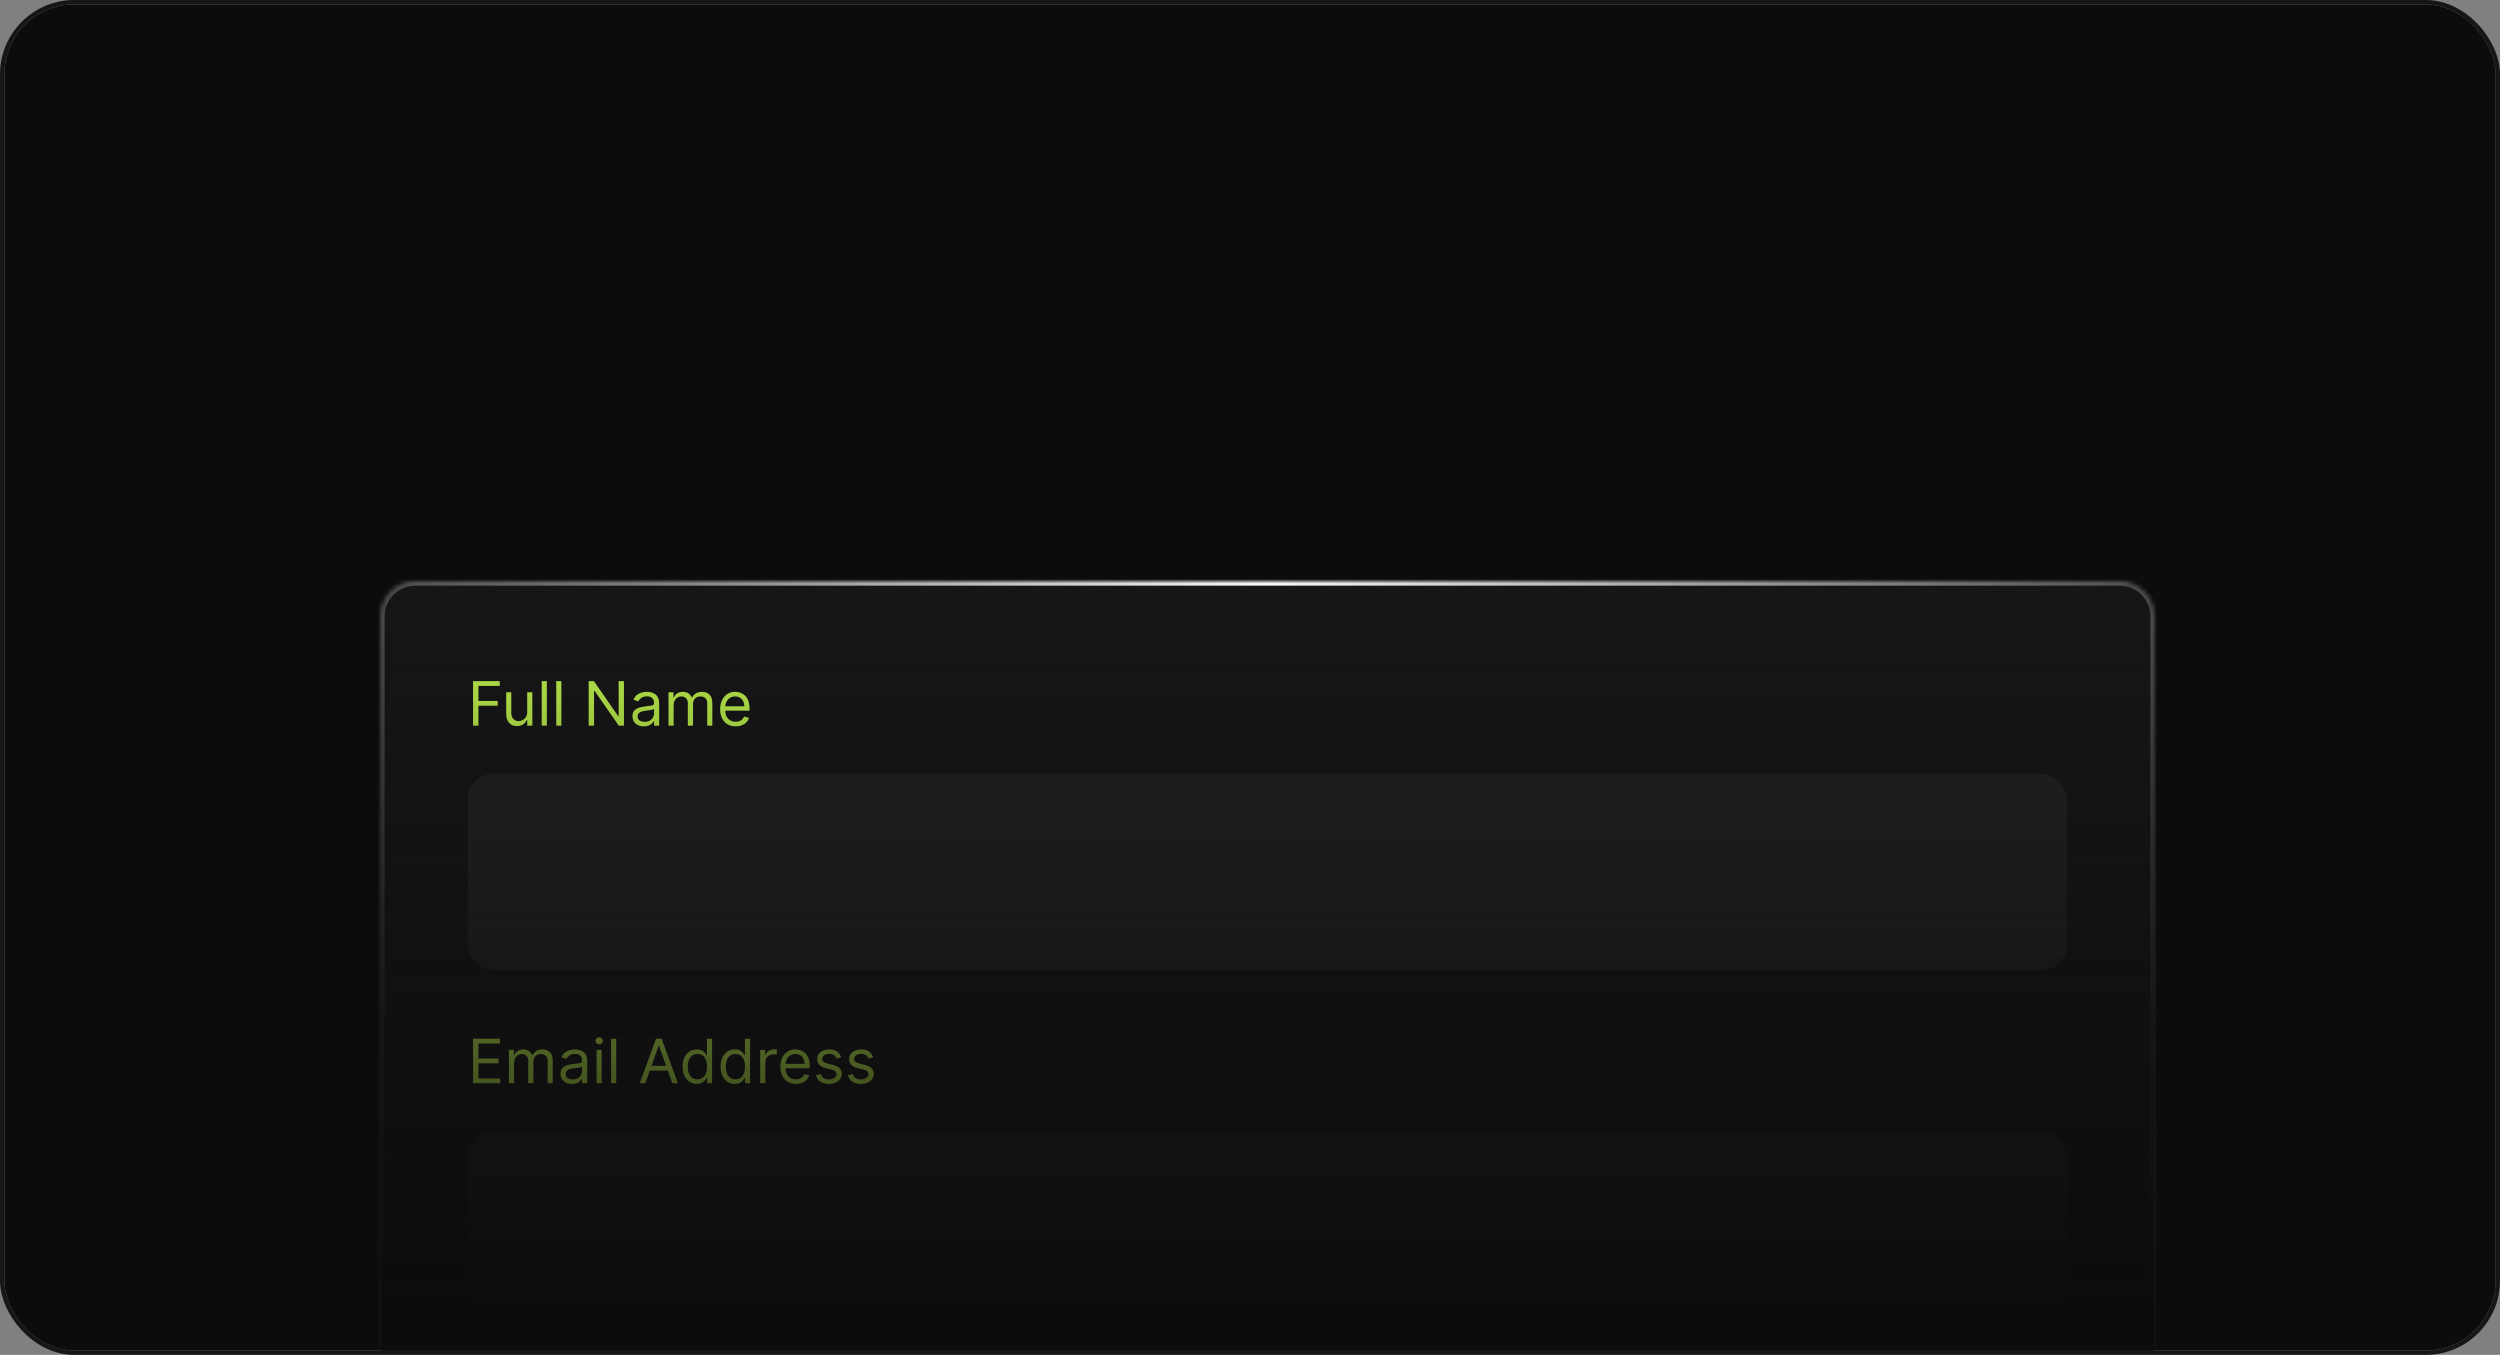
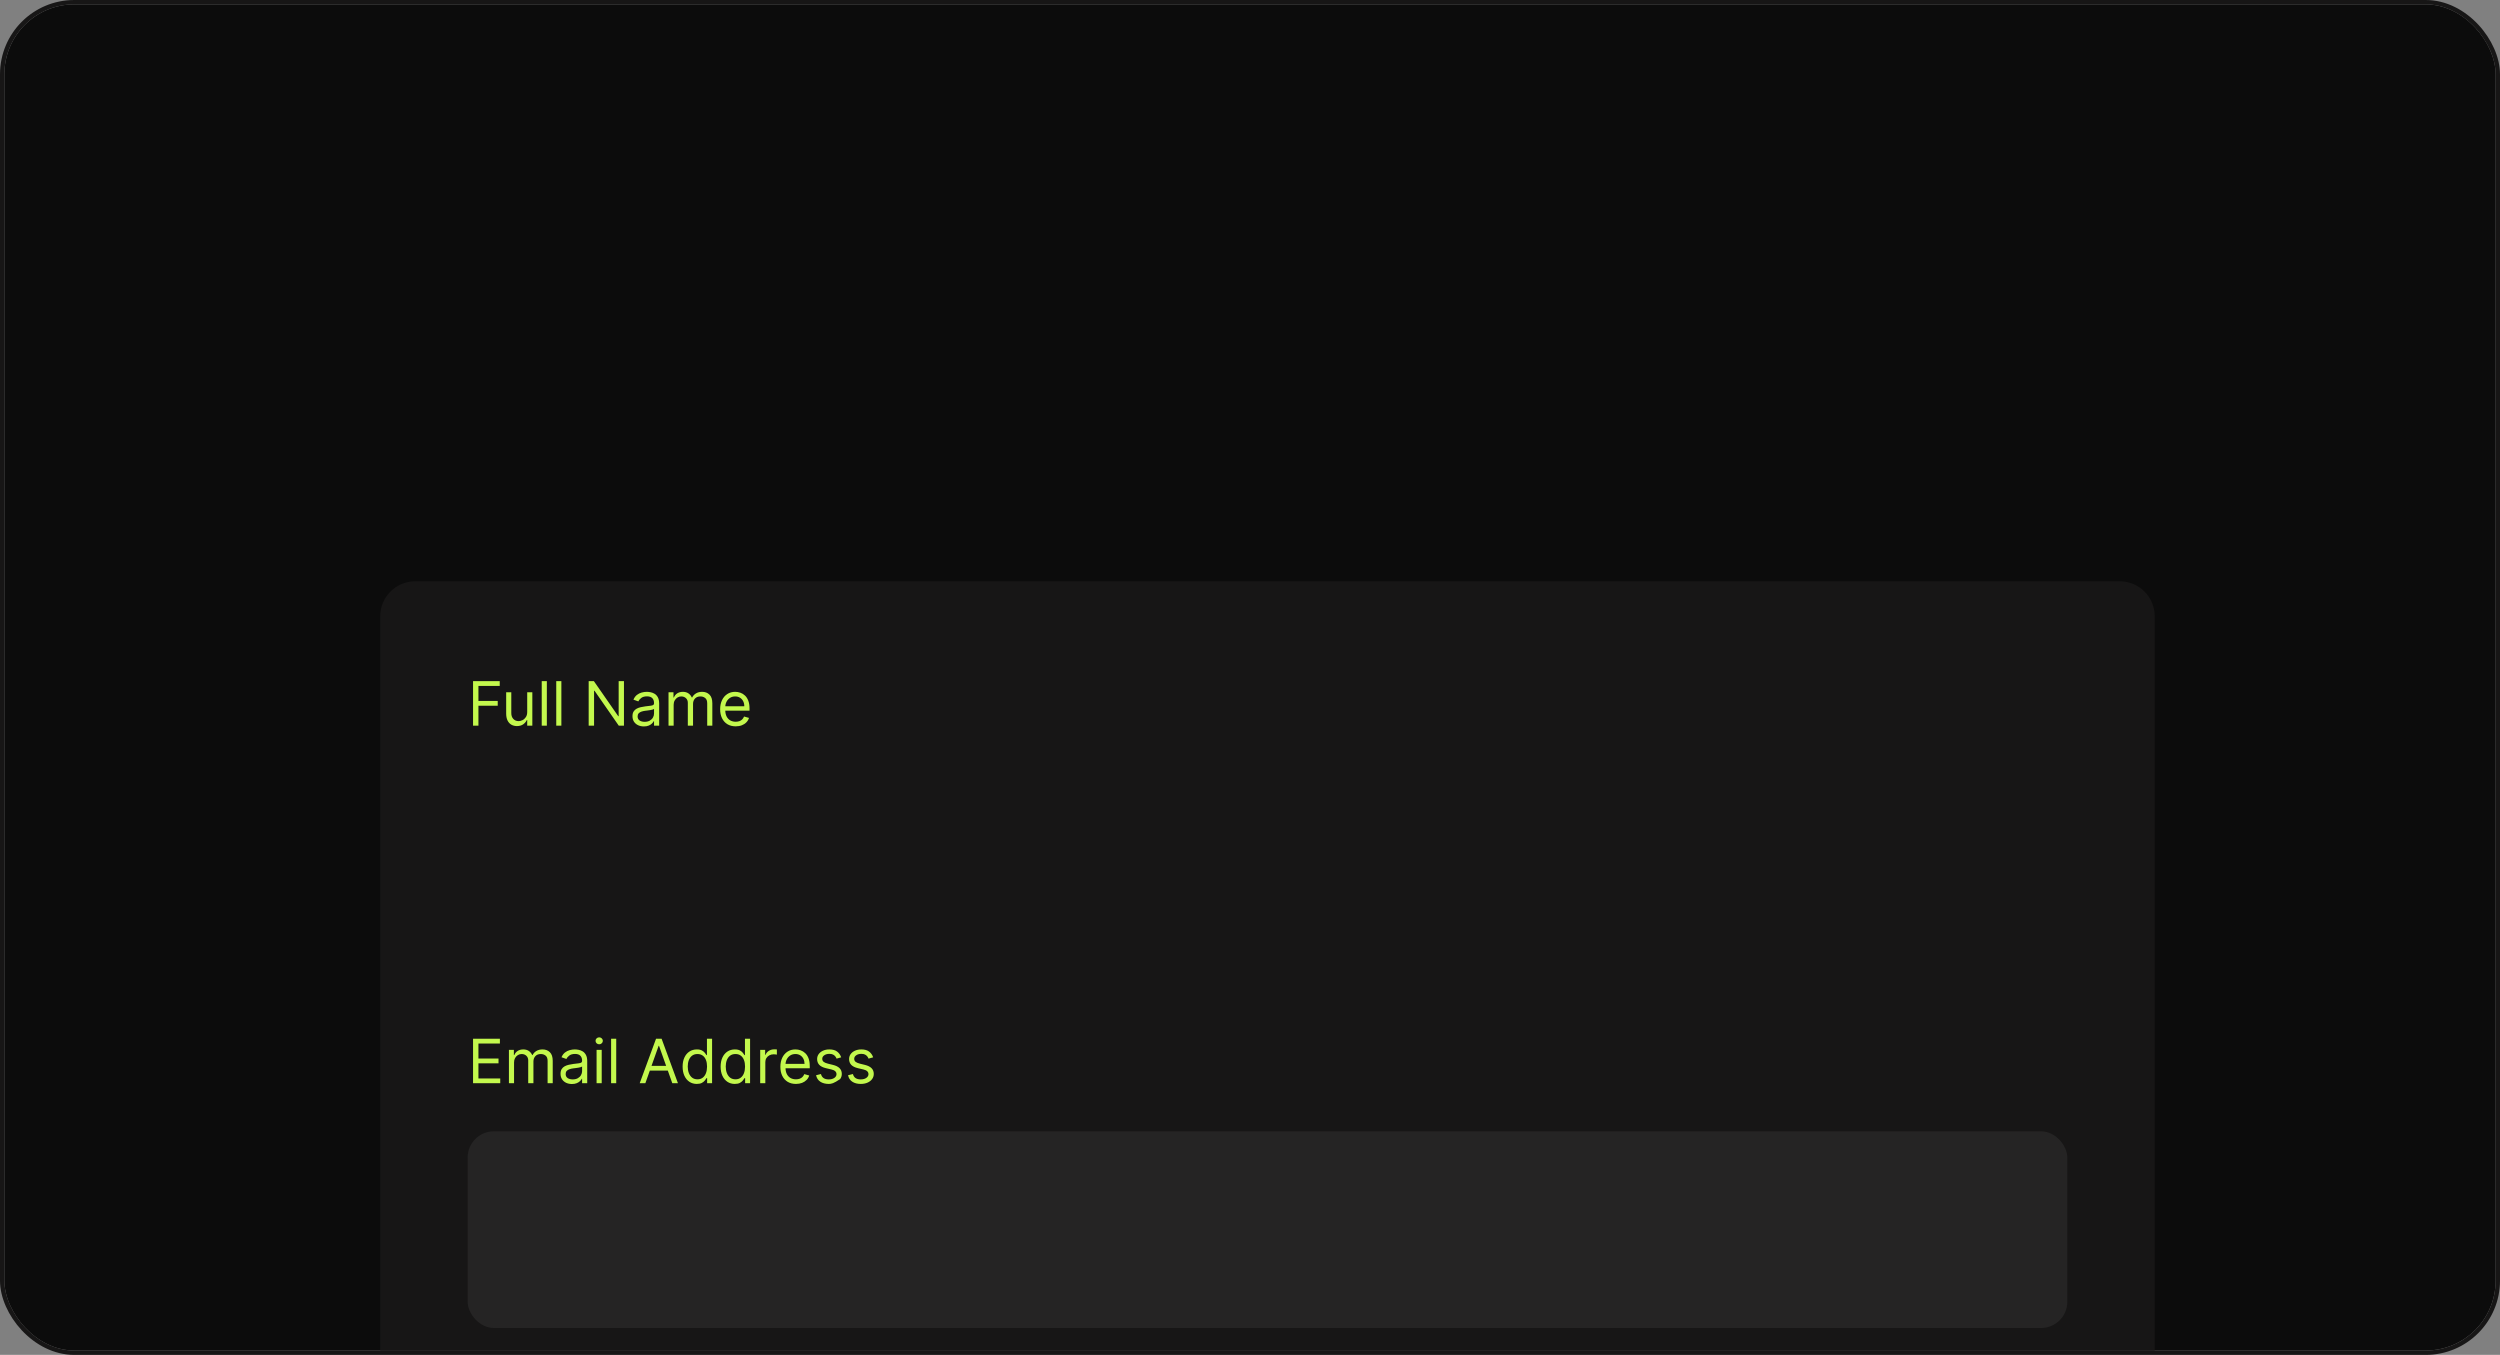
<svg xmlns="http://www.w3.org/2000/svg" width="572" height="310" viewBox="0 0 572 310" fill="none">
  <rect x="0" y="0" width="572" height="310" fill="#808080" stroke="none" />
  <g clip-path="url(#clip0_2043_12479)">
    <rect x="1" y="1" width="570" height="308" rx="16" fill="#0C0C0C" />
    <mask id="path-4-inside-1_2043_12479" fill="white">
      <path d="M87 141C87 136.582 90.582 133 95 133H485C489.418 133 493 136.582 493 141V309H87V141Z" />
    </mask>
    <path d="M87 141C87 136.582 90.582 133 95 133H485C489.418 133 493 136.582 493 141V309H87V141Z" fill="#171616" />
-     <path d="M86 141C86 136.029 90.029 132 95 132H485C489.971 132 494 136.029 494 141H492C492 137.134 488.866 134 485 134H95C91.134 134 88 137.134 88 141H86ZM493 309H87H493ZM86 309V141C86 136.029 90.029 132 95 132V134C91.134 134 88 137.134 88 141V309H86ZM485 132C489.971 132 494 136.029 494 141V309H492V141C492 137.134 488.866 134 485 134V132Z" fill="url(#paint0_radial_2043_12479)" mask="url(#path-4-inside-1_2043_12479)" />
    <path d="M108.233 166.027V155.845H114.338V156.939H109.466V160.379H113.881V161.473H109.466V166.027H108.233ZM120.625 162.905V158.391H121.798V166.027H120.625V164.734H120.545C120.366 165.122 120.088 165.452 119.71 165.724C119.332 165.992 118.855 166.127 118.278 166.127C117.801 166.127 117.377 166.022 117.005 165.813C116.634 165.601 116.342 165.283 116.13 164.859C115.918 164.431 115.812 163.893 115.812 163.243V158.391H116.985V163.163C116.985 163.72 117.141 164.164 117.453 164.496C117.768 164.827 118.169 164.993 118.656 164.993C118.948 164.993 119.244 164.918 119.546 164.769C119.851 164.62 120.106 164.391 120.311 164.083C120.52 163.775 120.625 163.382 120.625 162.905ZM125.12 155.845V166.027H123.947V155.845H125.12ZM128.442 155.845V166.027H127.269V155.845H128.442ZM142.762 155.845V166.027H141.569L136.02 158.033H135.921V166.027H134.688V155.845H135.881L141.449 163.859H141.549V155.845H142.762ZM147.317 166.206C146.833 166.206 146.394 166.115 146 165.933C145.605 165.747 145.292 165.48 145.06 165.132C144.828 164.781 144.712 164.357 144.712 163.859C144.712 163.422 144.798 163.067 144.971 162.796C145.143 162.52 145.373 162.305 145.662 162.149C145.95 161.993 146.268 161.877 146.616 161.801C146.967 161.722 147.32 161.659 147.675 161.612C148.139 161.553 148.515 161.508 148.804 161.478C149.095 161.445 149.307 161.39 149.44 161.314C149.576 161.238 149.644 161.105 149.644 160.916V160.877C149.644 160.386 149.51 160.005 149.241 159.733C148.976 159.461 148.573 159.325 148.033 159.325C147.473 159.325 147.034 159.448 146.716 159.693C146.397 159.939 146.174 160.2 146.044 160.479L144.931 160.081C145.13 159.617 145.395 159.256 145.726 158.997C146.061 158.735 146.426 158.553 146.82 158.45C147.218 158.344 147.609 158.291 147.993 158.291C148.239 158.291 148.52 158.321 148.838 158.381C149.16 158.437 149.47 158.555 149.768 158.734C150.07 158.913 150.32 159.183 150.519 159.544C150.718 159.905 150.817 160.389 150.817 160.996V166.027H149.644V164.993H149.584C149.505 165.159 149.372 165.336 149.186 165.525C149.001 165.714 148.754 165.875 148.446 166.007C148.137 166.14 147.761 166.206 147.317 166.206ZM147.496 165.152C147.96 165.152 148.351 165.061 148.669 164.879C148.991 164.696 149.233 164.461 149.395 164.173C149.561 163.884 149.644 163.581 149.644 163.263V162.189C149.594 162.249 149.485 162.303 149.316 162.353C149.15 162.399 148.958 162.441 148.739 162.477C148.524 162.511 148.313 162.54 148.108 162.567C147.905 162.59 147.741 162.61 147.615 162.627C147.31 162.666 147.025 162.731 146.76 162.82C146.498 162.907 146.286 163.038 146.124 163.213C145.965 163.386 145.885 163.621 145.885 163.919C145.885 164.327 146.036 164.635 146.338 164.844C146.643 165.049 147.029 165.152 147.496 165.152ZM152.959 166.027V158.391H154.092V159.584H154.192C154.351 159.176 154.608 158.86 154.962 158.634C155.317 158.406 155.743 158.291 156.24 158.291C156.744 158.291 157.163 158.406 157.498 158.634C157.836 158.86 158.099 159.176 158.288 159.584H158.368C158.563 159.19 158.857 158.876 159.248 158.644C159.639 158.409 160.108 158.291 160.655 158.291C161.337 158.291 161.896 158.505 162.33 158.933C162.764 159.357 162.981 160.018 162.981 160.916V166.027H161.808V160.916C161.808 160.353 161.654 159.95 161.346 159.708C161.037 159.466 160.675 159.345 160.257 159.345C159.72 159.345 159.304 159.508 159.009 159.832C158.714 160.154 158.567 160.562 158.567 161.056V166.027H157.373V160.797C157.373 160.363 157.233 160.013 156.951 159.748C156.669 159.48 156.306 159.345 155.862 159.345C155.557 159.345 155.272 159.426 155.007 159.589C154.745 159.751 154.533 159.977 154.371 160.265C154.211 160.55 154.132 160.88 154.132 161.254V166.027H152.959ZM168.328 166.186C167.593 166.186 166.958 166.024 166.424 165.699C165.894 165.371 165.485 164.913 165.196 164.327C164.911 163.737 164.769 163.051 164.769 162.269C164.769 161.486 164.911 160.797 165.196 160.2C165.485 159.6 165.886 159.133 166.399 158.798C166.916 158.46 167.52 158.291 168.209 158.291C168.607 158.291 168.999 158.358 169.387 158.49C169.775 158.623 170.128 158.838 170.446 159.136C170.764 159.431 171.018 159.823 171.207 160.31C171.396 160.797 171.49 161.397 171.49 162.109V162.607H165.604V161.592H170.297C170.297 161.162 170.211 160.777 170.039 160.439C169.869 160.101 169.628 159.834 169.313 159.639C169.001 159.443 168.633 159.345 168.209 159.345C167.742 159.345 167.337 159.461 166.996 159.693C166.658 159.922 166.398 160.22 166.215 160.588C166.033 160.956 165.942 161.35 165.942 161.771V162.448C165.942 163.024 166.041 163.513 166.24 163.914C166.442 164.312 166.722 164.615 167.08 164.824C167.438 165.029 167.854 165.132 168.328 165.132C168.637 165.132 168.915 165.089 169.164 165.003C169.415 164.913 169.633 164.781 169.815 164.605C169.997 164.426 170.138 164.204 170.237 163.939L171.371 164.257C171.252 164.642 171.051 164.98 170.769 165.271C170.488 165.56 170.14 165.785 169.725 165.948C169.311 166.107 168.845 166.186 168.328 166.186Z" fill="#C3F84D" />
-     <rect x="107" y="177.027" width="366" height="45" rx="6" fill="#252424" />
-     <path d="M108.233 247.843V237.661H114.378V238.755H109.466V242.196H114.06V243.289H109.466V246.75H114.457V247.843H108.233ZM116.441 247.843V240.207H117.575V241.4H117.674C117.833 240.992 118.09 240.676 118.445 240.451C118.799 240.222 119.225 240.107 119.722 240.107C120.226 240.107 120.645 240.222 120.98 240.451C121.318 240.676 121.582 240.992 121.771 241.4H121.85C122.046 241.006 122.339 240.692 122.73 240.46C123.121 240.225 123.59 240.107 124.137 240.107C124.82 240.107 125.378 240.321 125.812 240.749C126.247 241.173 126.464 241.834 126.464 242.732V247.843H125.29V242.732C125.29 242.169 125.136 241.766 124.828 241.524C124.52 241.282 124.157 241.161 123.739 241.161C123.202 241.161 122.786 241.324 122.491 241.649C122.196 241.97 122.049 242.378 122.049 242.872V247.843H120.856V242.613C120.856 242.179 120.715 241.829 120.433 241.564C120.152 241.296 119.789 241.161 119.344 241.161C119.04 241.161 118.754 241.243 118.489 241.405C118.228 241.567 118.015 241.793 117.853 242.081C117.694 242.366 117.614 242.696 117.614 243.071V247.843H116.441ZM130.856 248.022C130.372 248.022 129.933 247.931 129.539 247.749C129.144 247.563 128.831 247.296 128.599 246.948C128.367 246.597 128.251 246.173 128.251 245.676C128.251 245.238 128.337 244.884 128.51 244.612C128.682 244.337 128.912 244.121 129.201 243.965C129.489 243.81 129.807 243.694 130.155 243.617C130.507 243.538 130.859 243.475 131.214 243.428C131.678 243.369 132.054 243.324 132.343 243.294C132.634 243.261 132.846 243.206 132.979 243.13C133.115 243.054 133.183 242.921 133.183 242.732V242.693C133.183 242.202 133.049 241.821 132.78 241.549C132.515 241.277 132.112 241.142 131.572 241.142C131.012 241.142 130.573 241.264 130.255 241.509C129.936 241.755 129.713 242.017 129.583 242.295L128.47 241.897C128.669 241.433 128.934 241.072 129.265 240.813C129.6 240.552 129.965 240.369 130.359 240.267C130.757 240.16 131.148 240.107 131.532 240.107C131.778 240.107 132.059 240.137 132.377 240.197C132.699 240.253 133.009 240.371 133.307 240.55C133.609 240.729 133.859 240.999 134.058 241.36C134.257 241.722 134.356 242.205 134.356 242.812V247.843H133.183V246.809H133.123C133.044 246.975 132.911 247.152 132.725 247.341C132.54 247.53 132.293 247.691 131.985 247.823C131.676 247.956 131.3 248.022 130.856 248.022ZM131.035 246.968C131.499 246.968 131.89 246.877 132.208 246.695C132.53 246.513 132.772 246.277 132.934 245.989C133.1 245.701 133.183 245.397 133.183 245.079V244.005C133.133 244.065 133.024 244.12 132.855 244.169C132.689 244.216 132.497 244.257 132.278 244.294C132.063 244.327 131.852 244.357 131.647 244.383C131.444 244.406 131.28 244.426 131.154 244.443C130.85 244.482 130.565 244.547 130.299 244.637C130.038 244.723 129.825 244.854 129.663 245.029C129.504 245.202 129.424 245.437 129.424 245.735C129.424 246.143 129.575 246.451 129.877 246.66C130.182 246.866 130.568 246.968 131.035 246.968ZM136.498 247.843V240.207H137.671V247.843H136.498ZM137.094 238.934C136.866 238.934 136.668 238.856 136.503 238.701C136.34 238.545 136.259 238.357 136.259 238.139C136.259 237.92 136.34 237.733 136.503 237.577C136.668 237.421 136.866 237.343 137.094 237.343C137.323 237.343 137.519 237.421 137.681 237.577C137.847 237.733 137.93 237.92 137.93 238.139C137.93 238.357 137.847 238.545 137.681 238.701C137.519 238.856 137.323 238.934 137.094 238.934ZM140.993 237.661V247.843H139.82V237.661H140.993ZM147.656 247.843H146.364L150.102 237.661H151.375L155.114 247.843H153.821L150.779 239.272H150.699L147.656 247.843ZM148.134 243.866H153.344V244.96H148.134V243.866ZM159.424 248.002C158.788 248.002 158.226 247.842 157.739 247.52C157.252 247.195 156.87 246.738 156.595 246.148C156.32 245.555 156.183 244.854 156.183 244.045C156.183 243.243 156.32 242.547 156.595 241.957C156.87 241.367 157.253 240.911 157.744 240.59C158.234 240.268 158.801 240.107 159.444 240.107C159.941 240.107 160.334 240.19 160.622 240.356C160.914 240.518 161.136 240.704 161.289 240.913C161.444 241.118 161.565 241.287 161.651 241.42H161.751V237.661H162.924V247.843H161.791V246.67H161.651C161.565 246.809 161.443 246.985 161.284 247.197C161.124 247.406 160.897 247.593 160.602 247.759C160.307 247.921 159.915 248.002 159.424 248.002ZM159.583 246.948C160.054 246.948 160.452 246.826 160.776 246.58C161.101 246.332 161.348 245.989 161.517 245.551C161.686 245.111 161.771 244.602 161.771 244.025C161.771 243.455 161.688 242.956 161.522 242.529C161.356 242.098 161.111 241.763 160.786 241.524C160.462 241.282 160.061 241.161 159.583 241.161C159.086 241.161 158.672 241.289 158.34 241.544C158.012 241.796 157.765 242.139 157.6 242.573C157.437 243.004 157.356 243.488 157.356 244.025C157.356 244.569 157.439 245.062 157.605 245.507C157.774 245.947 158.022 246.299 158.35 246.561C158.682 246.819 159.093 246.948 159.583 246.948ZM168.119 248.002C167.483 248.002 166.921 247.842 166.434 247.52C165.947 247.195 165.566 246.738 165.291 246.148C165.016 245.555 164.878 244.854 164.878 244.045C164.878 243.243 165.016 242.547 165.291 241.957C165.566 241.367 165.949 240.911 166.439 240.59C166.93 240.268 167.496 240.107 168.139 240.107C168.637 240.107 169.029 240.19 169.318 240.356C169.609 240.518 169.831 240.704 169.984 240.913C170.14 241.118 170.261 241.287 170.347 241.42H170.446V237.661H171.619V247.843H170.486V246.67H170.347C170.261 246.809 170.138 246.985 169.979 247.197C169.82 247.406 169.593 247.593 169.298 247.759C169.003 247.921 168.61 248.002 168.119 248.002ZM168.279 246.948C168.749 246.948 169.147 246.826 169.472 246.58C169.797 246.332 170.044 245.989 170.213 245.551C170.382 245.111 170.466 244.602 170.466 244.025C170.466 243.455 170.383 242.956 170.218 242.529C170.052 242.098 169.807 241.763 169.482 241.524C169.157 241.282 168.756 241.161 168.279 241.161C167.781 241.161 167.367 241.289 167.036 241.544C166.708 241.796 166.461 242.139 166.295 242.573C166.133 243.004 166.051 243.488 166.051 244.025C166.051 244.569 166.134 245.062 166.3 245.507C166.469 245.947 166.718 246.299 167.046 246.561C167.377 246.819 167.788 246.948 168.279 246.948ZM173.931 247.843V240.207H175.065V241.36H175.144C175.284 240.982 175.535 240.676 175.9 240.441C176.265 240.205 176.676 240.088 177.133 240.088C177.219 240.088 177.327 240.089 177.456 240.093C177.585 240.096 177.683 240.101 177.749 240.107V241.301C177.71 241.291 177.619 241.276 177.476 241.256C177.337 241.233 177.189 241.221 177.034 241.221C176.662 241.221 176.331 241.299 176.039 241.455C175.751 241.607 175.522 241.819 175.353 242.091C175.187 242.36 175.105 242.666 175.105 243.011V247.843H173.931ZM182.11 248.002C181.374 248.002 180.739 247.84 180.205 247.515C179.675 247.187 179.266 246.73 178.977 246.143C178.692 245.553 178.55 244.867 178.55 244.085C178.55 243.303 178.692 242.613 178.977 242.017C179.266 241.417 179.667 240.949 180.181 240.615C180.698 240.277 181.301 240.107 181.99 240.107C182.388 240.107 182.781 240.174 183.169 240.306C183.556 240.439 183.909 240.654 184.227 240.953C184.546 241.248 184.799 241.639 184.988 242.126C185.177 242.613 185.271 243.213 185.271 243.926V244.423H179.385V243.409H184.078C184.078 242.978 183.992 242.593 183.82 242.255C183.651 241.917 183.409 241.65 183.094 241.455C182.782 241.259 182.414 241.161 181.99 241.161C181.523 241.161 181.119 241.277 180.777 241.509C180.439 241.738 180.179 242.036 179.997 242.404C179.814 242.772 179.723 243.167 179.723 243.588V244.264C179.723 244.84 179.823 245.329 180.021 245.73C180.224 246.128 180.504 246.431 180.862 246.64C181.22 246.846 181.636 246.948 182.11 246.948C182.418 246.948 182.696 246.905 182.945 246.819C183.197 246.73 183.414 246.597 183.596 246.421C183.778 246.242 183.919 246.02 184.019 245.755L185.152 246.073C185.033 246.458 184.832 246.796 184.551 247.088C184.269 247.376 183.921 247.601 183.507 247.764C183.092 247.923 182.627 248.002 182.11 248.002ZM192.465 241.917L191.411 242.215C191.345 242.04 191.247 241.869 191.118 241.703C190.992 241.534 190.82 241.395 190.601 241.286C190.382 241.176 190.102 241.122 189.761 241.122C189.294 241.122 188.904 241.229 188.593 241.445C188.284 241.657 188.13 241.927 188.13 242.255C188.13 242.547 188.236 242.777 188.448 242.946C188.66 243.115 188.992 243.256 189.443 243.369L190.576 243.647C191.259 243.813 191.768 244.067 192.102 244.408C192.437 244.746 192.605 245.182 192.605 245.715C192.605 246.153 192.479 246.544 192.227 246.889C191.978 247.233 191.63 247.505 191.183 247.704C190.735 247.903 190.215 248.002 189.622 248.002C188.843 248.002 188.198 247.833 187.688 247.495C187.177 247.157 186.854 246.663 186.718 246.014L187.832 245.735C187.938 246.146 188.138 246.455 188.433 246.66C188.732 246.866 189.121 246.968 189.602 246.968C190.149 246.968 190.583 246.852 190.904 246.62C191.229 246.385 191.392 246.103 191.392 245.775C191.392 245.51 191.299 245.288 191.113 245.109C190.927 244.927 190.642 244.791 190.258 244.701L188.985 244.403C188.286 244.237 187.772 243.98 187.444 243.632C187.119 243.281 186.957 242.842 186.957 242.315C186.957 241.884 187.078 241.503 187.32 241.171C187.565 240.84 187.898 240.58 188.319 240.391C188.743 240.202 189.224 240.107 189.761 240.107C190.517 240.107 191.11 240.273 191.541 240.605C191.975 240.936 192.283 241.374 192.465 241.917ZM199.78 241.917L198.726 242.215C198.66 242.04 198.562 241.869 198.433 241.703C198.307 241.534 198.134 241.395 197.915 241.286C197.697 241.176 197.417 241.122 197.075 241.122C196.608 241.122 196.219 241.229 195.907 241.445C195.599 241.657 195.445 241.927 195.445 242.255C195.445 242.547 195.551 242.777 195.763 242.946C195.975 243.115 196.306 243.256 196.757 243.369L197.891 243.647C198.573 243.813 199.082 244.067 199.417 244.408C199.752 244.746 199.919 245.182 199.919 245.715C199.919 246.153 199.793 246.544 199.541 246.889C199.293 247.233 198.945 247.505 198.497 247.704C198.05 247.903 197.529 248.002 196.936 248.002C196.157 248.002 195.513 247.833 195.002 247.495C194.492 247.157 194.169 246.663 194.033 246.014L195.146 245.735C195.252 246.146 195.453 246.455 195.748 246.66C196.046 246.866 196.436 246.968 196.916 246.968C197.463 246.968 197.897 246.852 198.219 246.62C198.544 246.385 198.706 246.103 198.706 245.775C198.706 245.51 198.613 245.288 198.428 245.109C198.242 244.927 197.957 244.791 197.572 244.701L196.3 244.403C195.6 244.237 195.087 243.98 194.759 243.632C194.434 243.281 194.271 242.842 194.271 242.315C194.271 241.884 194.392 241.503 194.634 241.171C194.879 240.84 195.213 240.58 195.634 240.391C196.058 240.202 196.538 240.107 197.075 240.107C197.831 240.107 198.424 240.273 198.855 240.605C199.289 240.936 199.598 241.374 199.78 241.917Z" fill="#C3F84D" />
+     <path d="M108.233 247.843V237.661H114.378V238.755H109.466V242.196H114.06V243.289H109.466V246.75H114.457V247.843H108.233ZM116.441 247.843V240.207H117.575V241.4H117.674C117.833 240.992 118.09 240.676 118.445 240.451C118.799 240.222 119.225 240.107 119.722 240.107C120.226 240.107 120.645 240.222 120.98 240.451C121.318 240.676 121.582 240.992 121.771 241.4H121.85C122.046 241.006 122.339 240.692 122.73 240.46C123.121 240.225 123.59 240.107 124.137 240.107C124.82 240.107 125.378 240.321 125.812 240.749C126.247 241.173 126.464 241.834 126.464 242.732V247.843H125.29V242.732C125.29 242.169 125.136 241.766 124.828 241.524C124.52 241.282 124.157 241.161 123.739 241.161C123.202 241.161 122.786 241.324 122.491 241.649C122.196 241.97 122.049 242.378 122.049 242.872V247.843H120.856V242.613C120.856 242.179 120.715 241.829 120.433 241.564C120.152 241.296 119.789 241.161 119.344 241.161C119.04 241.161 118.754 241.243 118.489 241.405C118.228 241.567 118.015 241.793 117.853 242.081C117.694 242.366 117.614 242.696 117.614 243.071V247.843H116.441ZM130.856 248.022C130.372 248.022 129.933 247.931 129.539 247.749C129.144 247.563 128.831 247.296 128.599 246.948C128.367 246.597 128.251 246.173 128.251 245.676C128.251 245.238 128.337 244.884 128.51 244.612C128.682 244.337 128.912 244.121 129.201 243.965C129.489 243.81 129.807 243.694 130.155 243.617C130.507 243.538 130.859 243.475 131.214 243.428C131.678 243.369 132.054 243.324 132.343 243.294C132.634 243.261 132.846 243.206 132.979 243.13C133.115 243.054 133.183 242.921 133.183 242.732V242.693C133.183 242.202 133.049 241.821 132.78 241.549C132.515 241.277 132.112 241.142 131.572 241.142C131.012 241.142 130.573 241.264 130.255 241.509C129.936 241.755 129.713 242.017 129.583 242.295L128.47 241.897C128.669 241.433 128.934 241.072 129.265 240.813C129.6 240.552 129.965 240.369 130.359 240.267C130.757 240.16 131.148 240.107 131.532 240.107C131.778 240.107 132.059 240.137 132.377 240.197C132.699 240.253 133.009 240.371 133.307 240.55C133.609 240.729 133.859 240.999 134.058 241.36C134.257 241.722 134.356 242.205 134.356 242.812V247.843H133.183V246.809H133.123C133.044 246.975 132.911 247.152 132.725 247.341C132.54 247.53 132.293 247.691 131.985 247.823C131.676 247.956 131.3 248.022 130.856 248.022ZM131.035 246.968C131.499 246.968 131.89 246.877 132.208 246.695C132.53 246.513 132.772 246.277 132.934 245.989C133.1 245.701 133.183 245.397 133.183 245.079V244.005C133.133 244.065 133.024 244.12 132.855 244.169C132.689 244.216 132.497 244.257 132.278 244.294C132.063 244.327 131.852 244.357 131.647 244.383C131.444 244.406 131.28 244.426 131.154 244.443C130.85 244.482 130.565 244.547 130.299 244.637C130.038 244.723 129.825 244.854 129.663 245.029C129.504 245.202 129.424 245.437 129.424 245.735C129.424 246.143 129.575 246.451 129.877 246.66C130.182 246.866 130.568 246.968 131.035 246.968ZM136.498 247.843V240.207H137.671V247.843H136.498ZM137.094 238.934C136.866 238.934 136.668 238.856 136.503 238.701C136.34 238.545 136.259 238.357 136.259 238.139C136.259 237.92 136.34 237.733 136.503 237.577C136.668 237.421 136.866 237.343 137.094 237.343C137.323 237.343 137.519 237.421 137.681 237.577C137.847 237.733 137.93 237.92 137.93 238.139C137.93 238.357 137.847 238.545 137.681 238.701C137.519 238.856 137.323 238.934 137.094 238.934ZM140.993 237.661V247.843H139.82V237.661H140.993ZM147.656 247.843H146.364L150.102 237.661H151.375L155.114 247.843H153.821L150.779 239.272H150.699L147.656 247.843ZM148.134 243.866H153.344V244.96H148.134V243.866ZM159.424 248.002C158.788 248.002 158.226 247.842 157.739 247.52C157.252 247.195 156.87 246.738 156.595 246.148C156.32 245.555 156.183 244.854 156.183 244.045C156.183 243.243 156.32 242.547 156.595 241.957C156.87 241.367 157.253 240.911 157.744 240.59C158.234 240.268 158.801 240.107 159.444 240.107C159.941 240.107 160.334 240.19 160.622 240.356C160.914 240.518 161.136 240.704 161.289 240.913C161.444 241.118 161.565 241.287 161.651 241.42H161.751V237.661H162.924V247.843H161.791V246.67H161.651C161.565 246.809 161.443 246.985 161.284 247.197C161.124 247.406 160.897 247.593 160.602 247.759C160.307 247.921 159.915 248.002 159.424 248.002ZM159.583 246.948C160.054 246.948 160.452 246.826 160.776 246.58C161.101 246.332 161.348 245.989 161.517 245.551C161.686 245.111 161.771 244.602 161.771 244.025C161.771 243.455 161.688 242.956 161.522 242.529C161.356 242.098 161.111 241.763 160.786 241.524C160.462 241.282 160.061 241.161 159.583 241.161C159.086 241.161 158.672 241.289 158.34 241.544C158.012 241.796 157.765 242.139 157.6 242.573C157.437 243.004 157.356 243.488 157.356 244.025C157.356 244.569 157.439 245.062 157.605 245.507C157.774 245.947 158.022 246.299 158.35 246.561C158.682 246.819 159.093 246.948 159.583 246.948ZM168.119 248.002C167.483 248.002 166.921 247.842 166.434 247.52C165.947 247.195 165.566 246.738 165.291 246.148C165.016 245.555 164.878 244.854 164.878 244.045C164.878 243.243 165.016 242.547 165.291 241.957C165.566 241.367 165.949 240.911 166.439 240.59C166.93 240.268 167.496 240.107 168.139 240.107C168.637 240.107 169.029 240.19 169.318 240.356C169.609 240.518 169.831 240.704 169.984 240.913C170.14 241.118 170.261 241.287 170.347 241.42H170.446V237.661H171.619V247.843H170.486V246.67H170.347C170.261 246.809 170.138 246.985 169.979 247.197C169.82 247.406 169.593 247.593 169.298 247.759C169.003 247.921 168.61 248.002 168.119 248.002ZM168.279 246.948C168.749 246.948 169.147 246.826 169.472 246.58C169.797 246.332 170.044 245.989 170.213 245.551C170.382 245.111 170.466 244.602 170.466 244.025C170.466 243.455 170.383 242.956 170.218 242.529C170.052 242.098 169.807 241.763 169.482 241.524C169.157 241.282 168.756 241.161 168.279 241.161C167.781 241.161 167.367 241.289 167.036 241.544C166.708 241.796 166.461 242.139 166.295 242.573C166.133 243.004 166.051 243.488 166.051 244.025C166.051 244.569 166.134 245.062 166.3 245.507C166.469 245.947 166.718 246.299 167.046 246.561C167.377 246.819 167.788 246.948 168.279 246.948ZM173.931 247.843V240.207H175.065V241.36H175.144C175.284 240.982 175.535 240.676 175.9 240.441C176.265 240.205 176.676 240.088 177.133 240.088C177.219 240.088 177.327 240.089 177.456 240.093C177.585 240.096 177.683 240.101 177.749 240.107V241.301C177.71 241.291 177.619 241.276 177.476 241.256C177.337 241.233 177.189 241.221 177.034 241.221C176.662 241.221 176.331 241.299 176.039 241.455C175.751 241.607 175.522 241.819 175.353 242.091C175.187 242.36 175.105 242.666 175.105 243.011V247.843H173.931ZM182.11 248.002C181.374 248.002 180.739 247.84 180.205 247.515C179.675 247.187 179.266 246.73 178.977 246.143C178.692 245.553 178.55 244.867 178.55 244.085C178.55 243.303 178.692 242.613 178.977 242.017C179.266 241.417 179.667 240.949 180.181 240.615C180.698 240.277 181.301 240.107 181.99 240.107C182.388 240.107 182.781 240.174 183.169 240.306C183.556 240.439 183.909 240.654 184.227 240.953C184.546 241.248 184.799 241.639 184.988 242.126C185.177 242.613 185.271 243.213 185.271 243.926V244.423H179.385V243.409H184.078C184.078 242.978 183.992 242.593 183.82 242.255C183.651 241.917 183.409 241.65 183.094 241.455C182.782 241.259 182.414 241.161 181.99 241.161C181.523 241.161 181.119 241.277 180.777 241.509C180.439 241.738 180.179 242.036 179.997 242.404C179.814 242.772 179.723 243.167 179.723 243.588V244.264C179.723 244.84 179.823 245.329 180.021 245.73C180.224 246.128 180.504 246.431 180.862 246.64C181.22 246.846 181.636 246.948 182.11 246.948C182.418 246.948 182.696 246.905 182.945 246.819C183.197 246.73 183.414 246.597 183.596 246.421C183.778 246.242 183.919 246.02 184.019 245.755L185.152 246.073C185.033 246.458 184.832 246.796 184.551 247.088C184.269 247.376 183.921 247.601 183.507 247.764C183.092 247.923 182.627 248.002 182.11 248.002ZM192.465 241.917L191.411 242.215C191.345 242.04 191.247 241.869 191.118 241.703C190.992 241.534 190.82 241.395 190.601 241.286C190.382 241.176 190.102 241.122 189.761 241.122C189.294 241.122 188.904 241.229 188.593 241.445C188.284 241.657 188.13 241.927 188.13 242.255C188.13 242.547 188.236 242.777 188.448 242.946C188.66 243.115 188.992 243.256 189.443 243.369L190.576 243.647C191.259 243.813 191.768 244.067 192.102 244.408C192.437 244.746 192.605 245.182 192.605 245.715C192.605 246.153 192.479 246.544 192.227 246.889C190.735 247.903 190.215 248.002 189.622 248.002C188.843 248.002 188.198 247.833 187.688 247.495C187.177 247.157 186.854 246.663 186.718 246.014L187.832 245.735C187.938 246.146 188.138 246.455 188.433 246.66C188.732 246.866 189.121 246.968 189.602 246.968C190.149 246.968 190.583 246.852 190.904 246.62C191.229 246.385 191.392 246.103 191.392 245.775C191.392 245.51 191.299 245.288 191.113 245.109C190.927 244.927 190.642 244.791 190.258 244.701L188.985 244.403C188.286 244.237 187.772 243.98 187.444 243.632C187.119 243.281 186.957 242.842 186.957 242.315C186.957 241.884 187.078 241.503 187.32 241.171C187.565 240.84 187.898 240.58 188.319 240.391C188.743 240.202 189.224 240.107 189.761 240.107C190.517 240.107 191.11 240.273 191.541 240.605C191.975 240.936 192.283 241.374 192.465 241.917ZM199.78 241.917L198.726 242.215C198.66 242.04 198.562 241.869 198.433 241.703C198.307 241.534 198.134 241.395 197.915 241.286C197.697 241.176 197.417 241.122 197.075 241.122C196.608 241.122 196.219 241.229 195.907 241.445C195.599 241.657 195.445 241.927 195.445 242.255C195.445 242.547 195.551 242.777 195.763 242.946C195.975 243.115 196.306 243.256 196.757 243.369L197.891 243.647C198.573 243.813 199.082 244.067 199.417 244.408C199.752 244.746 199.919 245.182 199.919 245.715C199.919 246.153 199.793 246.544 199.541 246.889C199.293 247.233 198.945 247.505 198.497 247.704C198.05 247.903 197.529 248.002 196.936 248.002C196.157 248.002 195.513 247.833 195.002 247.495C194.492 247.157 194.169 246.663 194.033 246.014L195.146 245.735C195.252 246.146 195.453 246.455 195.748 246.66C196.046 246.866 196.436 246.968 196.916 246.968C197.463 246.968 197.897 246.852 198.219 246.62C198.544 246.385 198.706 246.103 198.706 245.775C198.706 245.51 198.613 245.288 198.428 245.109C198.242 244.927 197.957 244.791 197.572 244.701L196.3 244.403C195.6 244.237 195.087 243.98 194.759 243.632C194.434 243.281 194.271 242.842 194.271 242.315C194.271 241.884 194.392 241.503 194.634 241.171C194.879 240.84 195.213 240.58 195.634 240.391C196.058 240.202 196.538 240.107 197.075 240.107C197.831 240.107 198.424 240.273 198.855 240.605C199.289 240.936 199.598 241.374 199.78 241.917Z" fill="#C3F84D" />
    <rect x="107" y="258.843" width="366" height="45" rx="6" fill="#252424" />
-     <path d="M87 141C87 136.582 90.582 133 95 133H485C489.418 133 493 136.582 493 141V309H87V141Z" fill="url(#paint1_linear_2043_12479)" />
  </g>
  <rect x="0.5" y="0.5" width="571" height="309" rx="16.5" stroke="#171616" />
  <defs>
    <radialGradient id="paint0_radial_2043_12479" cx="0" cy="0" r="1" gradientUnits="userSpaceOnUse" gradientTransform="translate(290 133) rotate(90) scale(176 248.158)">
      <stop stop-color="#F7F7F7" />
      <stop offset="1" stop-color="#252424" />
    </radialGradient>
    <linearGradient id="paint1_linear_2043_12479" x1="290" y1="133" x2="290" y2="299.486" gradientUnits="userSpaceOnUse">
      <stop stop-color="#0C0C0C" stop-opacity="0" />
      <stop offset="1" stop-color="#0C0C0C" />
    </linearGradient>
    <clipPath id="clip0_2043_12479">
      <rect x="1" y="1" width="570" height="308" rx="16" fill="white" />
    </clipPath>
  </defs>
</svg>